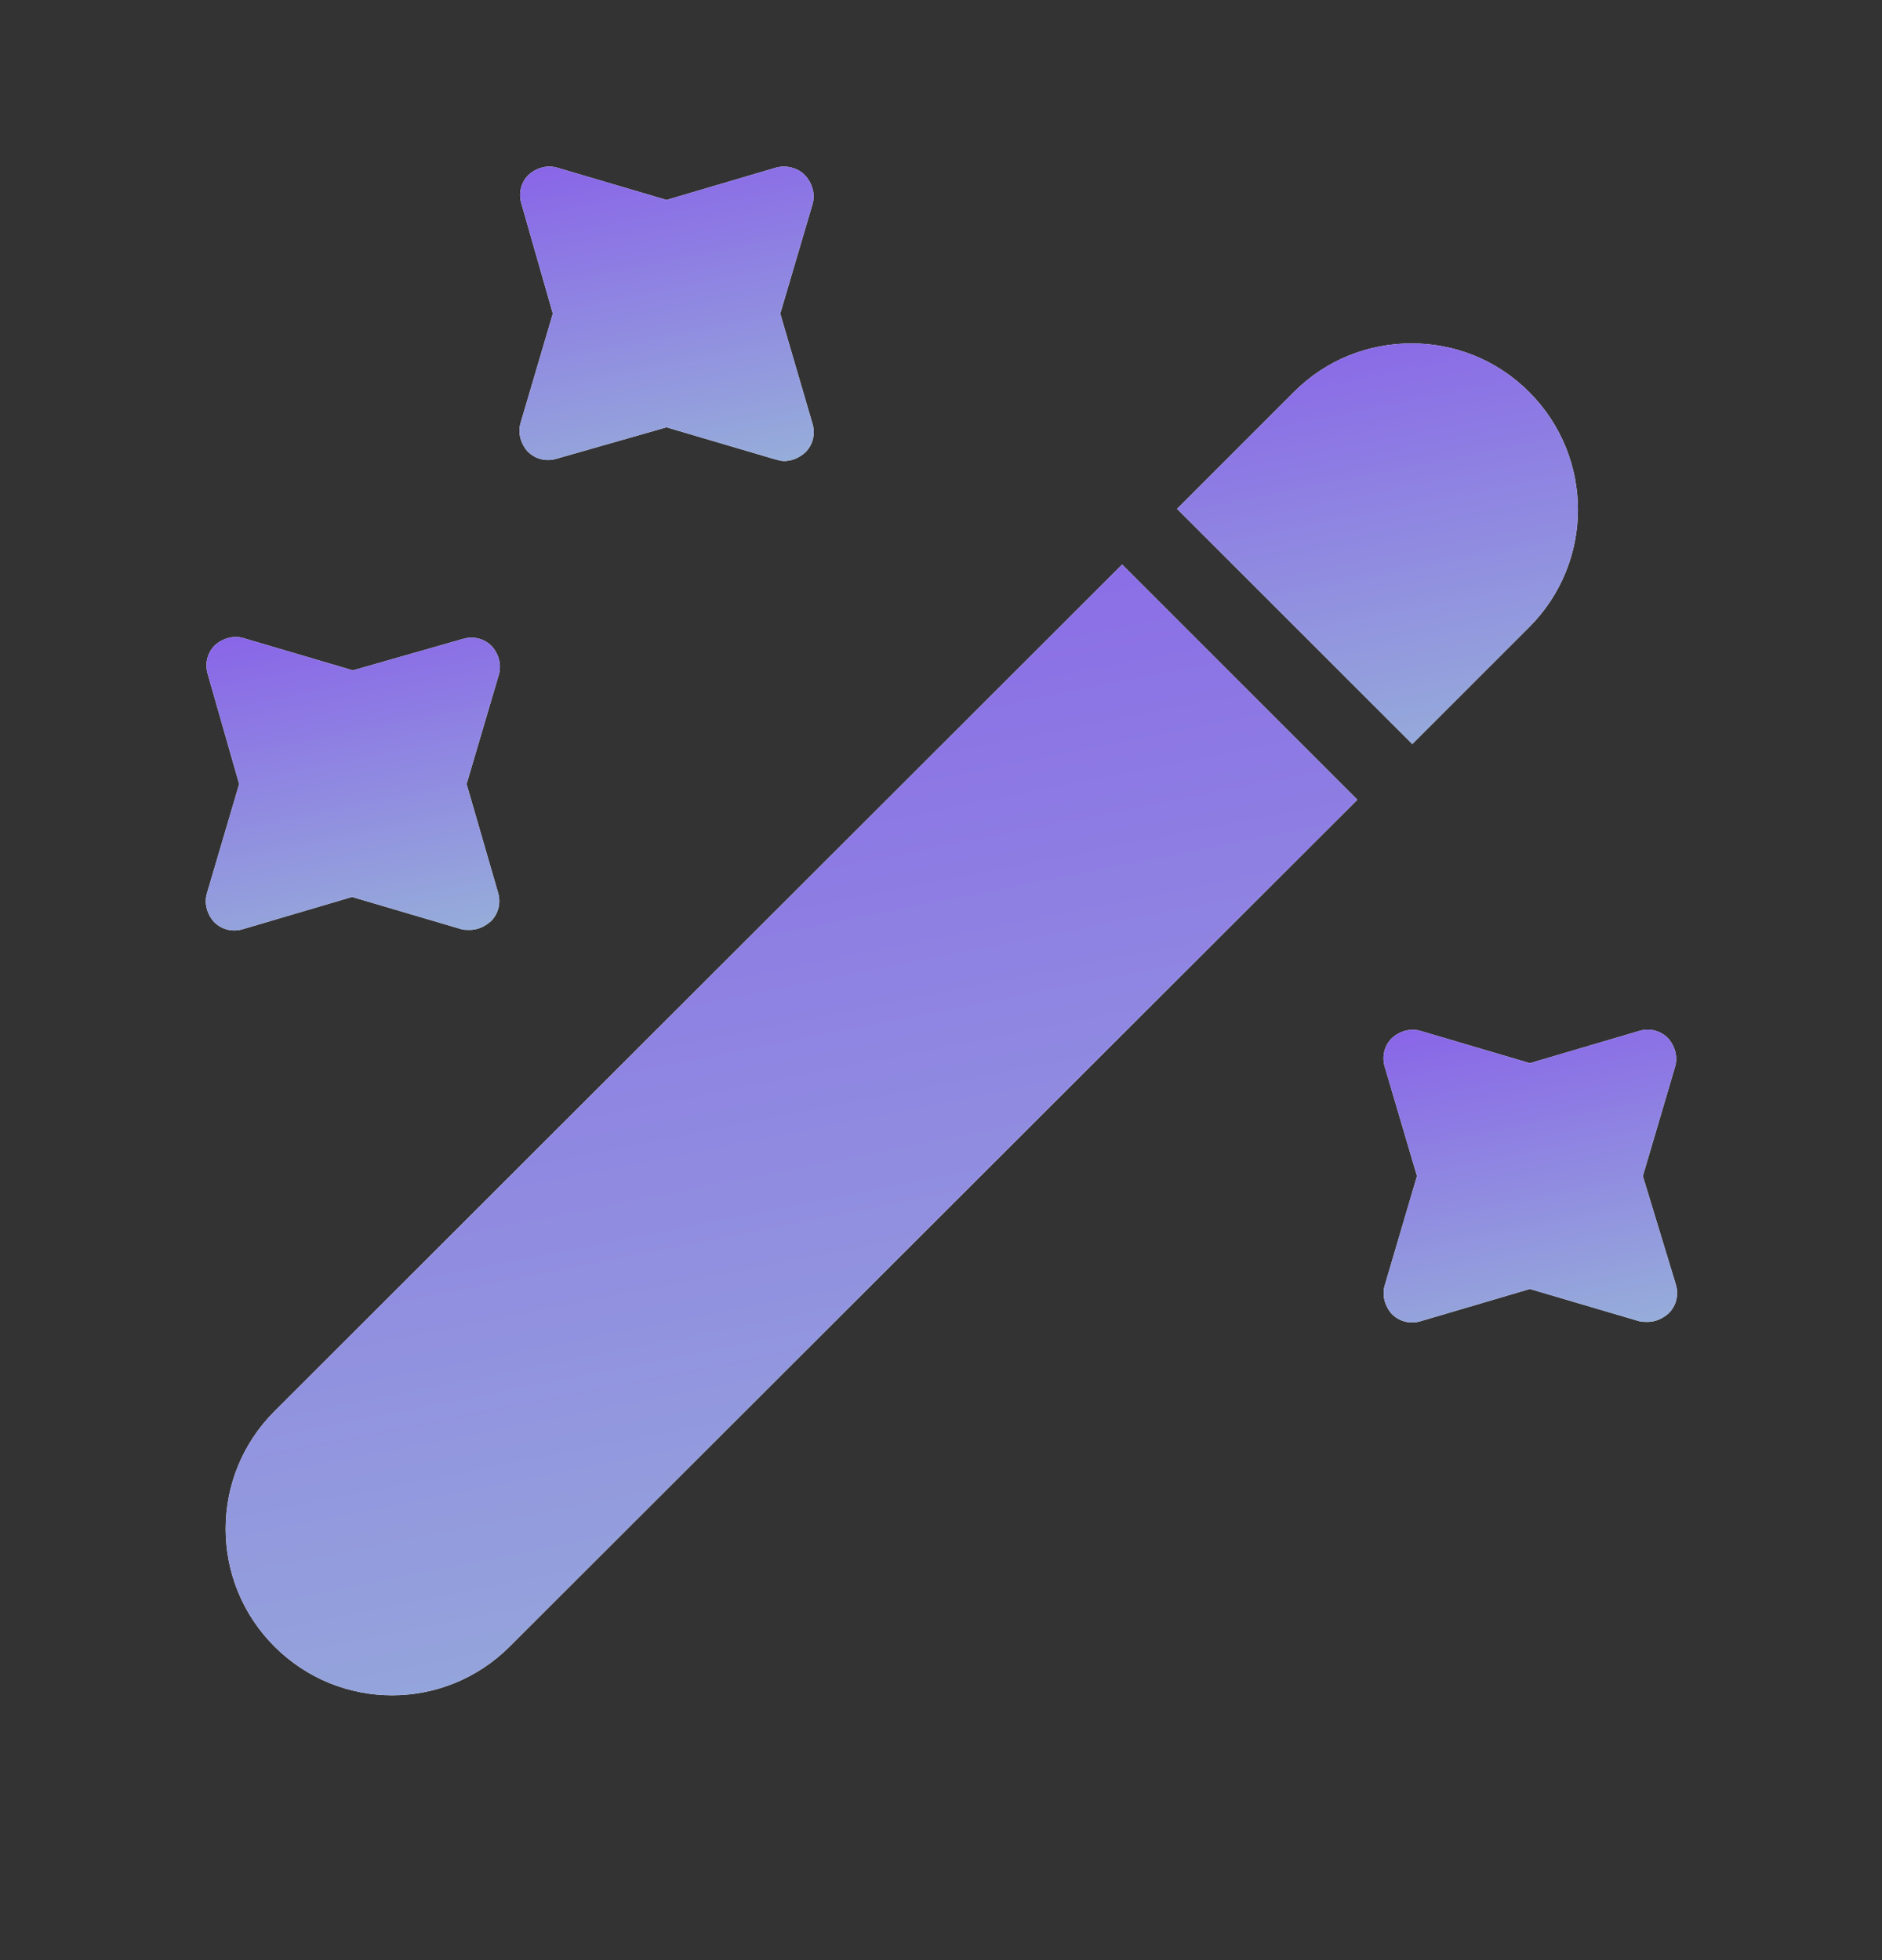
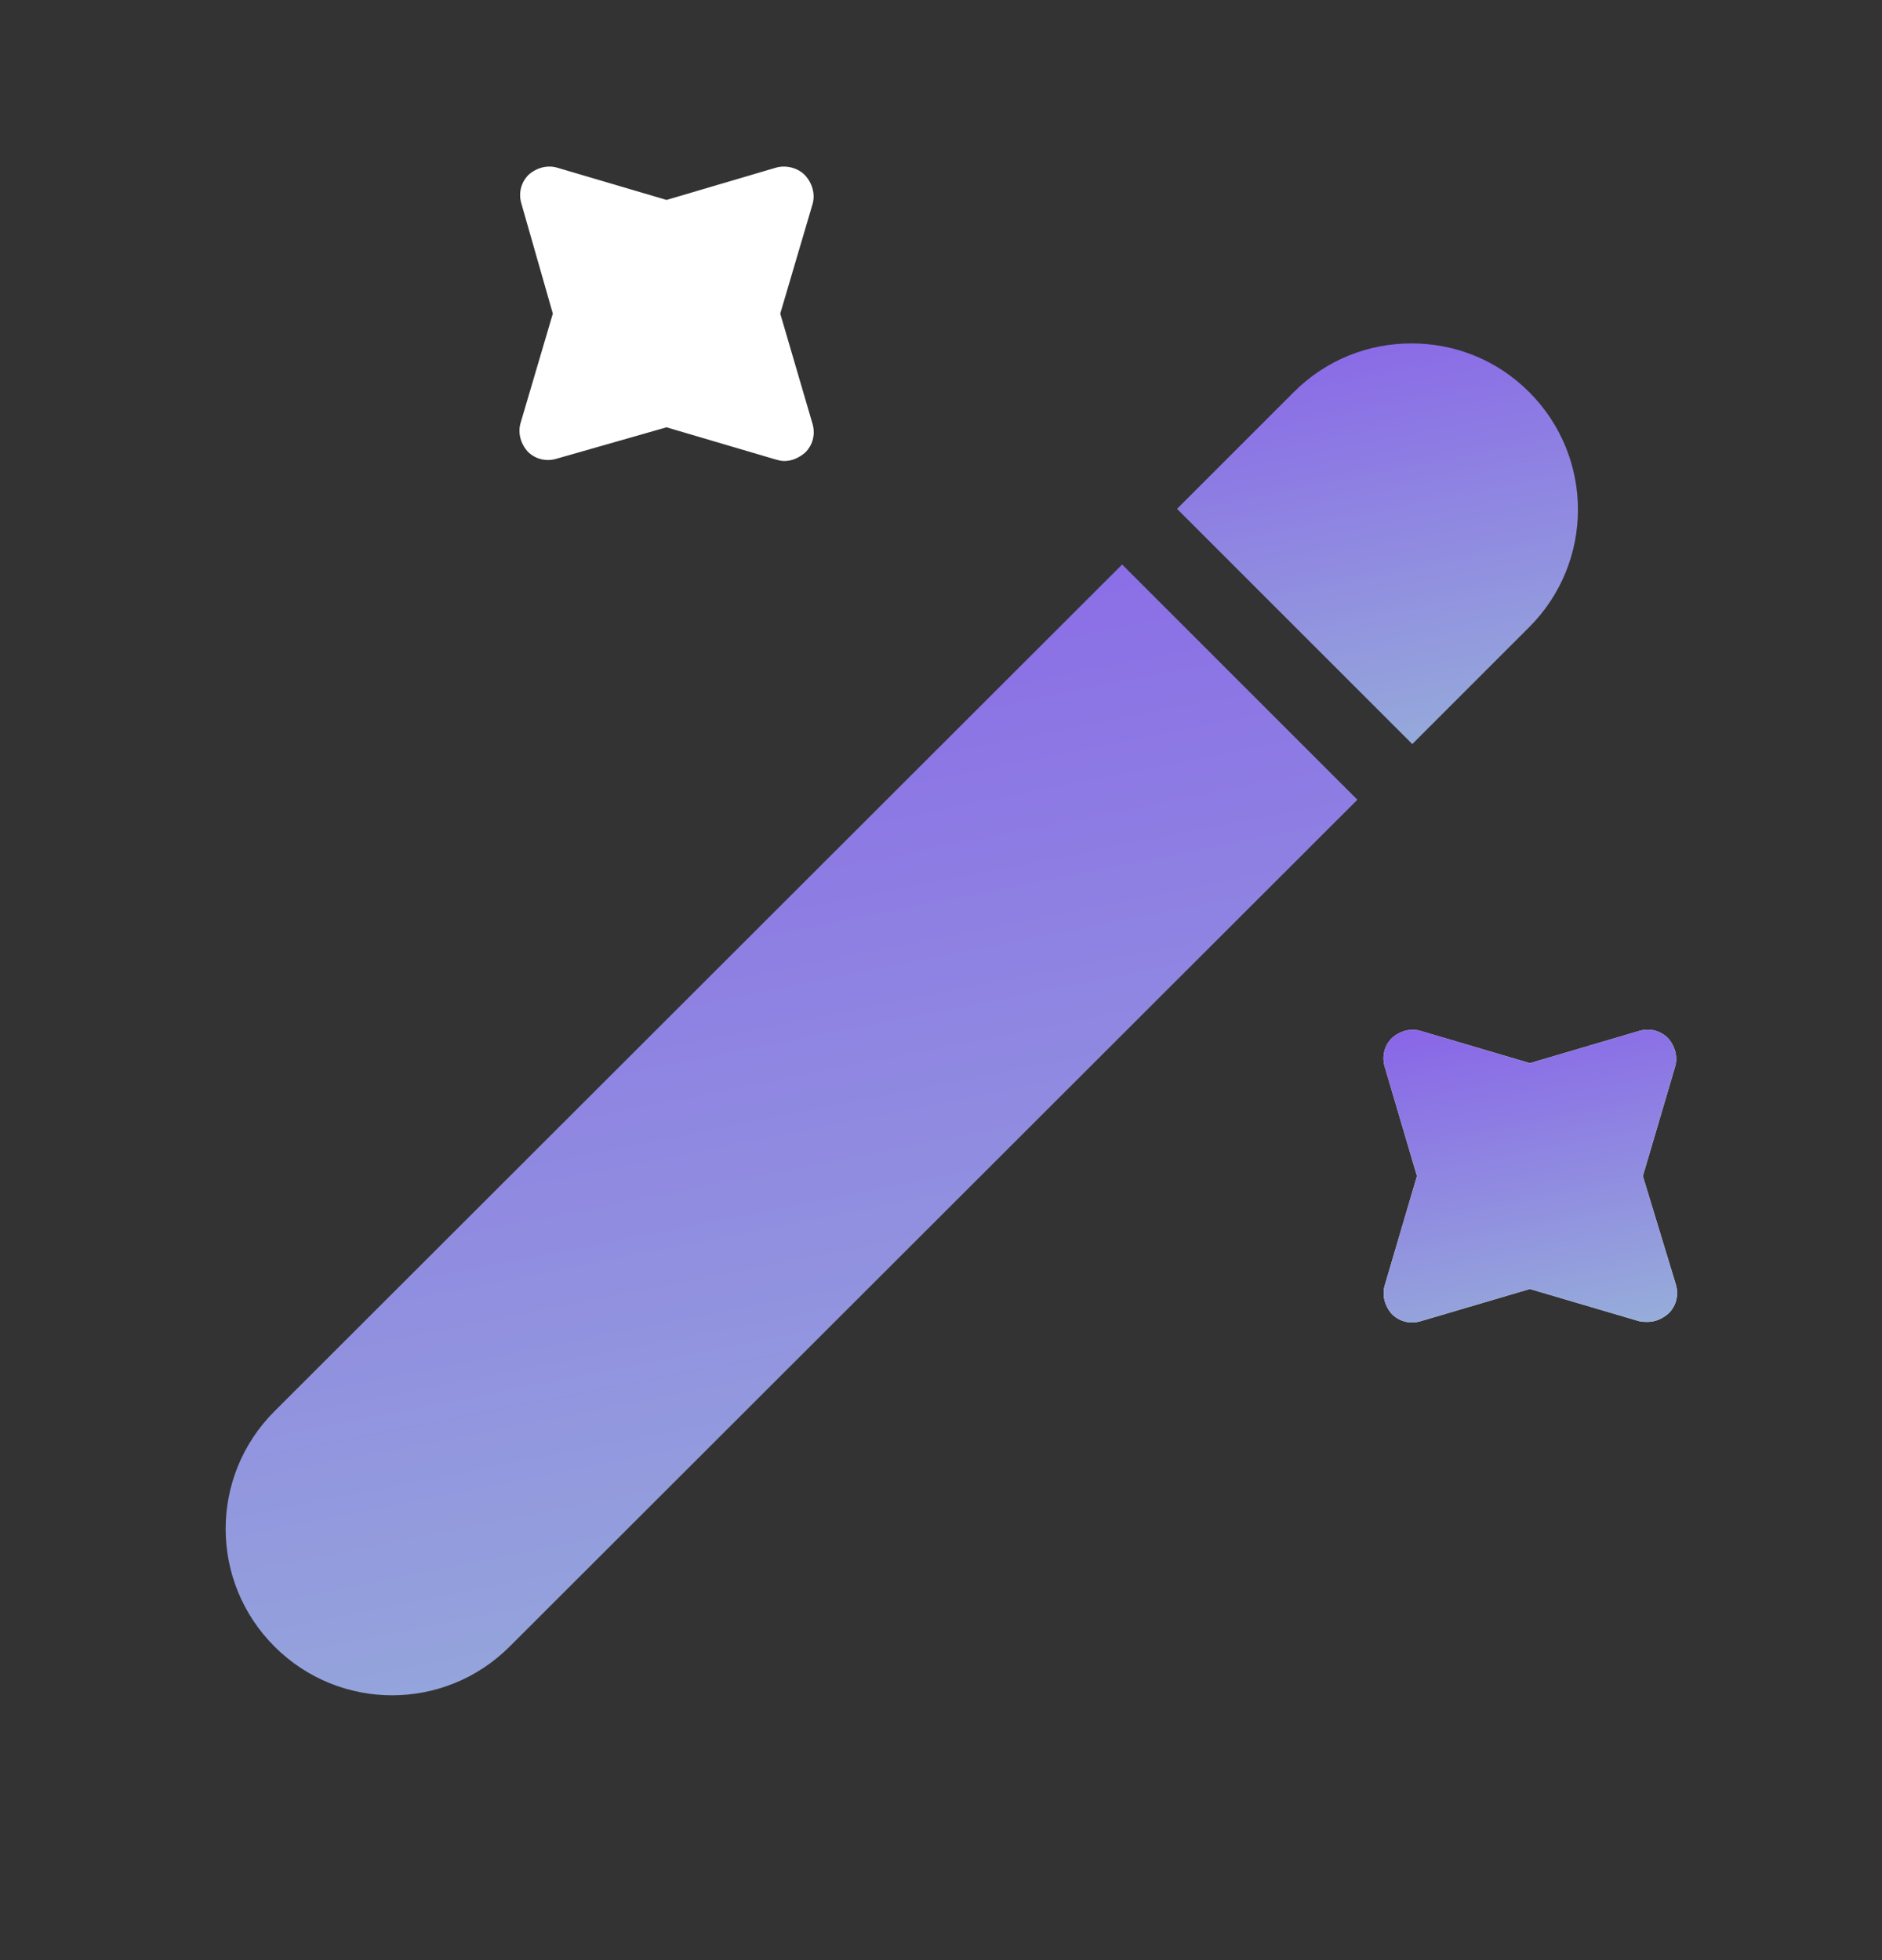
<svg xmlns="http://www.w3.org/2000/svg" width="24" height="25" viewBox="0 0 24 25" fill="none">
  <rect x="0" y="0" width="24" height="25" fill="#333333" stroke="none" />
-   <path d="M19.5 8L18.01 9.49L15.01 6.49L16.5 5C16.92 4.58 17.46 4.38 18 4.38C18.54 4.38 19.08 4.58 19.5 5C20.33 5.83 20.33 7.17 19.5 8Z" fill="white" />
  <path d="M19.5 8L18.01 9.49L15.01 6.49L16.5 5C16.92 4.58 17.46 4.38 18 4.38C18.54 4.38 19.08 4.58 19.5 5C20.33 5.83 20.33 7.17 19.5 8Z" fill="url(#paint0_linear_156_382)" />
-   <path d="M17.31 10.2L6.5 21C5.67 21.83 4.33 21.83 3.5 21C2.67 20.17 2.67 18.83 3.5 18L14.31 7.2L17.31 10.2Z" fill="white" />
  <path d="M17.31 10.2L6.5 21C5.67 21.83 4.33 21.83 3.5 21C2.67 20.17 2.67 18.83 3.5 18L14.31 7.2L17.31 10.2Z" fill="url(#paint1_linear_156_382)" />
  <path d="M9.95 4L10.36 2.61C10.4 2.48 10.36 2.34 10.27 2.24C10.18 2.14 10.02 2.1 9.89 2.14L8.5 2.55L7.11 2.14C6.98 2.1 6.84 2.14 6.74 2.23C6.64 2.33 6.61 2.47 6.65 2.6L7.05 4L6.64 5.39C6.6 5.52 6.64 5.66 6.73 5.76C6.83 5.86 6.97 5.89 7.1 5.85L8.5 5.45L9.89 5.86C9.93 5.87 9.96 5.88 10 5.88C10.1 5.88 10.19 5.84 10.27 5.77C10.37 5.67 10.4 5.53 10.36 5.4L9.95 4Z" fill="white" />
-   <path d="M9.95 4L10.36 2.61C10.4 2.48 10.36 2.34 10.27 2.24C10.18 2.14 10.02 2.1 9.89 2.14L8.5 2.55L7.11 2.14C6.98 2.1 6.84 2.14 6.74 2.23C6.64 2.33 6.61 2.47 6.65 2.6L7.05 4L6.64 5.39C6.6 5.52 6.64 5.66 6.73 5.76C6.83 5.86 6.97 5.89 7.1 5.85L8.5 5.45L9.89 5.86C9.93 5.87 9.96 5.88 10 5.88C10.1 5.88 10.19 5.84 10.27 5.77C10.37 5.67 10.4 5.53 10.36 5.4L9.95 4Z" fill="url(#paint2_linear_156_382)" />
-   <path d="M5.95 10L6.36 8.61C6.4 8.48 6.36 8.34 6.27 8.24C6.17 8.14 6.03 8.11 5.9 8.15L4.5 8.55L3.11 8.14C2.98 8.1 2.84 8.14 2.74 8.23C2.64 8.33 2.61 8.47 2.65 8.6L3.05 10L2.64 11.39C2.6 11.52 2.64 11.66 2.73 11.76C2.83 11.86 2.97 11.89 3.1 11.85L4.49 11.44L5.88 11.85C5.91 11.86 5.95 11.86 5.99 11.86C6.09 11.86 6.18 11.82 6.26 11.75C6.36 11.65 6.39 11.51 6.35 11.38L5.95 10Z" fill="white" />
-   <path d="M5.95 10L6.36 8.61C6.4 8.48 6.36 8.34 6.27 8.24C6.17 8.14 6.03 8.11 5.9 8.15L4.5 8.55L3.11 8.14C2.98 8.1 2.84 8.14 2.74 8.23C2.64 8.33 2.61 8.47 2.65 8.6L3.05 10L2.64 11.39C2.6 11.52 2.64 11.66 2.73 11.76C2.83 11.86 2.97 11.89 3.1 11.85L4.49 11.44L5.88 11.85C5.91 11.86 5.95 11.86 5.99 11.86C6.09 11.86 6.18 11.82 6.26 11.75C6.36 11.65 6.39 11.51 6.35 11.38L5.95 10Z" fill="url(#paint3_linear_156_382)" />
  <path d="M20.95 15L21.36 13.61C21.4 13.48 21.36 13.34 21.27 13.24C21.17 13.14 21.03 13.11 20.9 13.15L19.51 13.56L18.12 13.15C17.99 13.11 17.85 13.15 17.75 13.24C17.65 13.34 17.62 13.48 17.66 13.61L18.07 15L17.66 16.39C17.62 16.52 17.66 16.66 17.75 16.76C17.85 16.86 17.99 16.89 18.12 16.85L19.51 16.44L20.9 16.85C20.93 16.86 20.97 16.86 21.01 16.86C21.11 16.86 21.2 16.82 21.28 16.75C21.38 16.65 21.41 16.51 21.37 16.38L20.95 15Z" fill="white" />
  <path d="M20.95 15L21.36 13.61C21.4 13.48 21.36 13.34 21.27 13.24C21.17 13.14 21.03 13.11 20.9 13.15L19.51 13.56L18.12 13.15C17.99 13.11 17.85 13.15 17.75 13.24C17.65 13.34 17.62 13.48 17.66 13.61L18.07 15L17.66 16.39C17.62 16.52 17.66 16.66 17.75 16.76C17.85 16.86 17.99 16.89 18.12 16.85L19.51 16.44L20.9 16.85C20.93 16.86 20.97 16.86 21.01 16.86C21.11 16.86 21.2 16.82 21.28 16.75C21.38 16.65 21.41 16.51 21.37 16.38L20.95 15Z" fill="url(#paint4_linear_156_382)" />
  <defs>
    <linearGradient id="paint0_linear_156_382" x1="16.338" y1="3.168" x2="17.666" y2="9.871" gradientUnits="userSpaceOnUse">
      <stop stop-color="#8759EA" />
      <stop offset="1" stop-color="#96ADDA" />
    </linearGradient>
    <linearGradient id="paint1_linear_156_382" x1="6.628" y1="3.779" x2="10.373" y2="22.699" gradientUnits="userSpaceOnUse">
      <stop stop-color="#8759EA" />
      <stop offset="1" stop-color="#96ADDA" />
    </linearGradient>
    <linearGradient id="paint2_linear_156_382" x1="7.6" y1="1.234" x2="8.576" y2="6.16" gradientUnits="userSpaceOnUse">
      <stop stop-color="#8759EA" />
      <stop offset="1" stop-color="#96ADDA" />
    </linearGradient>
    <linearGradient id="paint3_linear_156_382" x1="3.599" y1="7.237" x2="4.57" y2="12.147" gradientUnits="userSpaceOnUse">
      <stop stop-color="#8759EA" />
      <stop offset="1" stop-color="#96ADDA" />
    </linearGradient>
    <linearGradient id="paint4_linear_156_382" x1="18.616" y1="12.247" x2="19.584" y2="17.147" gradientUnits="userSpaceOnUse">
      <stop stop-color="#8759EA" />
      <stop offset="1" stop-color="#96ADDA" />
    </linearGradient>
  </defs>
</svg>